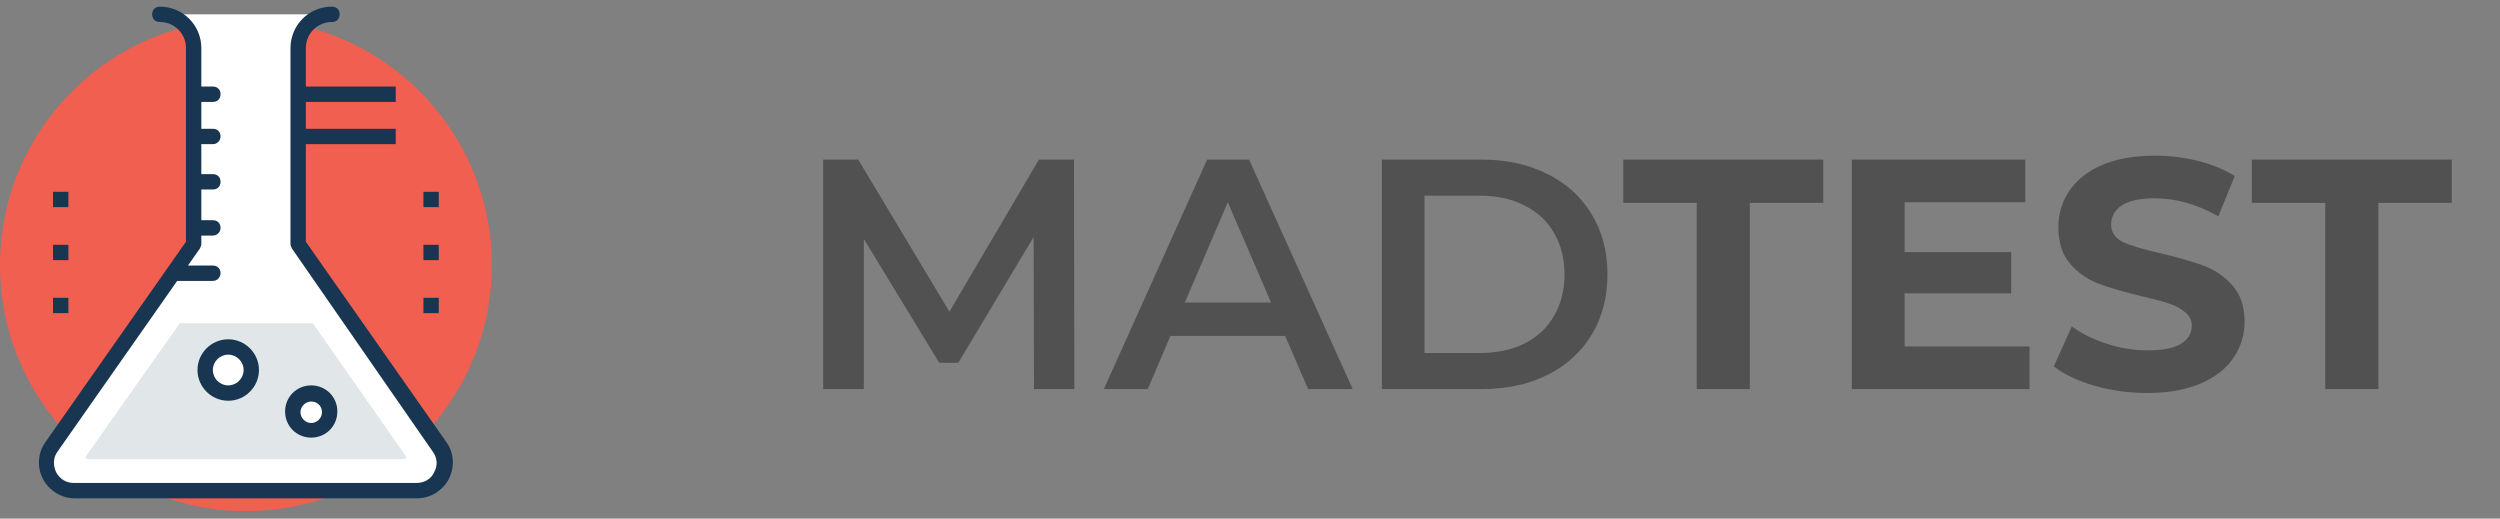
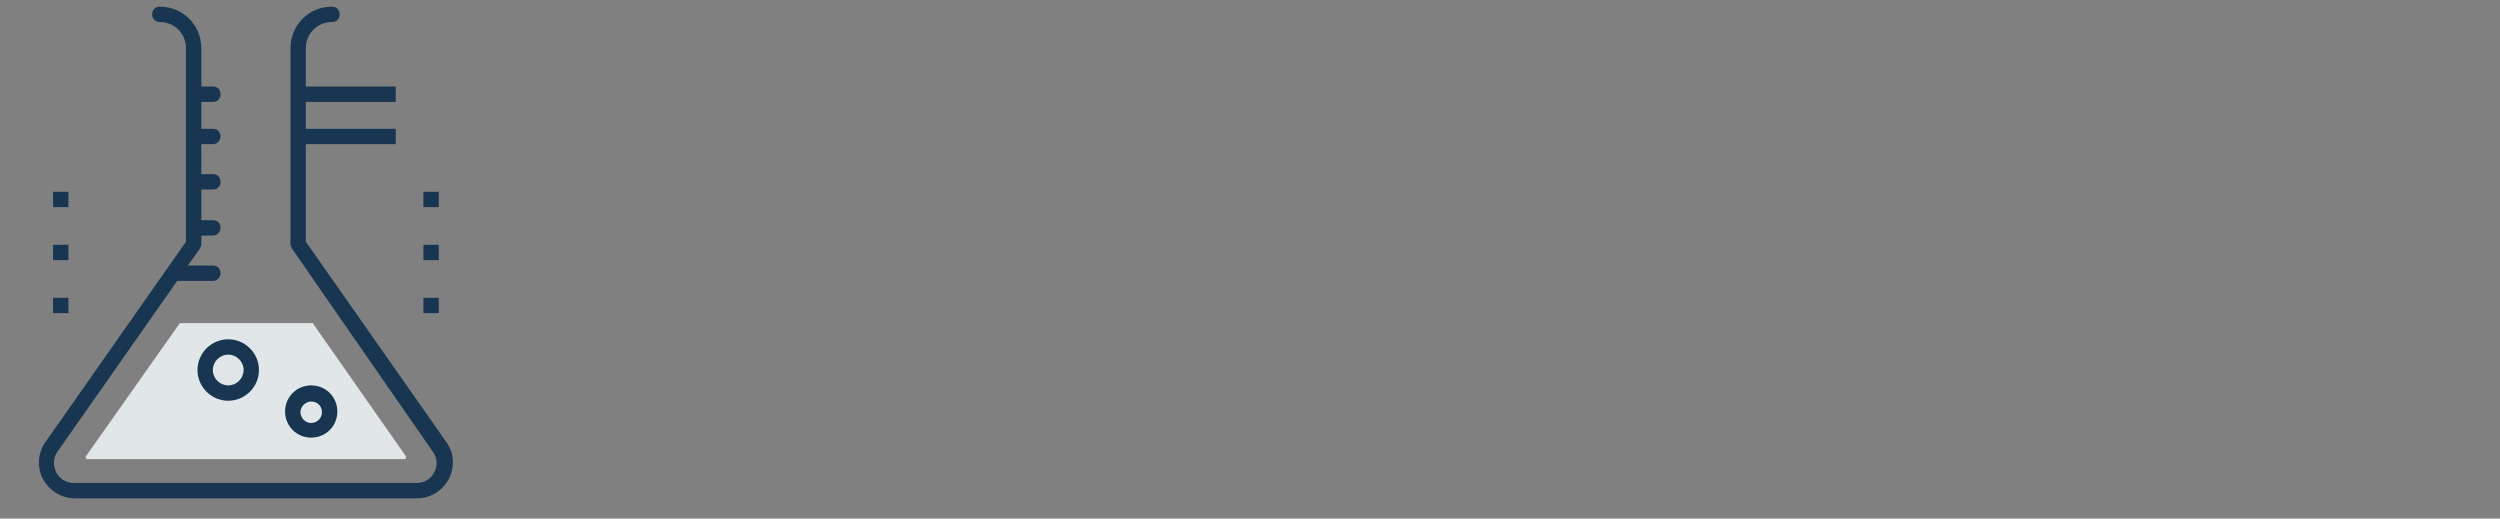
<svg xmlns="http://www.w3.org/2000/svg" width="188" height="39" viewBox="0 0 188 39" fill="none">
  <rect x="0" y="0" width="188" height="39" fill="#808080" stroke="none" />
-   <path d="M18.492 38.433C28.705 38.433 36.984 30.157 36.984 19.947C36.984 9.737 28.705 1.46 18.492 1.46C8.279 1.46 0 9.737 0 19.947C0 30.157 8.279 38.433 18.492 38.433Z" fill="#F05F50" />
-   <path d="M25.022 1.078C23.635 1.078 22.479 2.233 22.479 3.62V18.351L33.112 33.602C34.094 34.989 33.112 36.895 31.378 36.895H5.605C3.929 36.895 2.947 34.989 3.872 33.602L14.505 18.351V3.62C14.505 2.233 13.349 1.078 11.962 1.078" fill="white" />
  <path d="M23.519 24.301H13.522L6.472 34.296C6.472 34.296 6.415 34.353 6.472 34.469C6.53 34.527 6.588 34.527 6.588 34.527H30.396C30.454 34.527 30.454 34.527 30.512 34.469C30.569 34.411 30.512 34.353 30.512 34.296L23.519 24.301Z" fill="#E1E6E8" />
-   <path d="M23.404 32.331C24.169 32.331 24.79 31.711 24.79 30.945C24.79 30.179 24.169 29.558 23.404 29.558C22.638 29.558 22.017 30.179 22.017 30.945C22.017 31.711 22.638 32.331 23.404 32.331Z" fill="white" />
-   <path d="M17.163 29.558C18.12 29.558 18.896 28.782 18.896 27.825C18.896 26.868 18.12 26.092 17.163 26.092C16.205 26.092 15.429 26.868 15.429 27.825C15.429 28.782 16.205 29.558 17.163 29.558Z" fill="white" />
  <path fill-rule="evenodd" clip-rule="evenodd" d="M5.605 37.473H31.378C32.361 37.473 33.285 36.895 33.748 36.029C34.21 35.104 34.152 34.065 33.574 33.256L22.999 18.178V10.841H29.76V9.686H22.999V7.664H29.76V6.508H22.999V3.62C22.999 2.522 23.866 1.655 24.964 1.655C25.311 1.655 25.542 1.424 25.542 1.078C25.542 0.731 25.311 0.5 24.964 0.5C23.23 0.5 21.844 1.887 21.844 3.62V18.351C21.844 18.466 21.901 18.582 21.959 18.698L32.534 33.949C32.881 34.411 32.939 34.989 32.65 35.509C32.419 36.029 31.899 36.318 31.321 36.318H5.548C4.97 36.318 4.508 36.029 4.219 35.509C3.987 34.989 3.987 34.411 4.334 33.949L13.324 21.124H16.007C16.354 21.124 16.585 20.835 16.585 20.546C16.585 20.2 16.354 19.969 16.007 19.969H14.134L15.025 18.698C15.082 18.582 15.14 18.466 15.14 18.351V17.715H16.007C16.354 17.715 16.585 17.427 16.585 17.138C16.585 16.791 16.354 16.56 16.007 16.56H15.14V14.25H16.007C16.354 14.25 16.585 14.018 16.585 13.672C16.585 13.325 16.354 13.094 16.007 13.094H15.14V10.841H16.007C16.354 10.841 16.585 10.552 16.585 10.263C16.585 9.917 16.354 9.686 16.007 9.686H15.14V7.664H16.007C16.354 7.664 16.585 7.433 16.585 7.086C16.585 6.739 16.354 6.508 16.007 6.508H15.14V3.62C15.14 1.887 13.753 0.5 12.02 0.5C11.673 0.5 11.442 0.731 11.442 1.078C11.442 1.424 11.673 1.655 12.02 1.655C13.118 1.655 13.985 2.522 13.985 3.62V7.074L13.985 7.086L13.985 7.098V10.252L13.985 10.263L13.985 10.275V13.66L13.985 13.672L13.985 13.684V17.126L13.985 17.138L13.985 17.15V18.178L3.41 33.256C2.832 34.065 2.774 35.162 3.236 36.029C3.698 36.895 4.623 37.473 5.605 37.473ZM5.143 14.423H3.987V15.578H5.143V14.423ZM31.841 14.423H32.996V15.578H31.841V14.423ZM17.163 30.136C15.892 30.136 14.851 29.096 14.851 27.825C14.851 26.554 15.892 25.515 17.163 25.515C18.434 25.515 19.474 26.554 19.474 27.825C19.474 29.096 18.434 30.136 17.163 30.136ZM17.163 26.67C16.527 26.67 16.007 27.19 16.007 27.825C16.007 28.461 16.527 28.981 17.163 28.981C17.799 28.981 18.319 28.461 18.319 27.825C18.319 27.19 17.798 26.67 17.163 26.67ZM23.404 32.909C22.306 32.909 21.439 32.043 21.439 30.945C21.439 29.847 22.306 28.981 23.404 28.981C24.502 28.981 25.368 29.847 25.368 30.945C25.368 32.043 24.502 32.909 23.404 32.909ZM23.404 30.194C22.999 30.194 22.595 30.541 22.595 31.003C22.595 31.407 22.941 31.811 23.404 31.811C23.808 31.811 24.213 31.465 24.213 31.003C24.213 30.541 23.866 30.194 23.404 30.194ZM32.996 18.409H31.841V19.564H32.996V18.409ZM31.841 22.395H32.996V23.55H31.841V22.395ZM3.987 18.409H5.143V19.564H3.987V18.409ZM5.143 22.395H3.987V23.55H5.143V22.395Z" fill="#183651" />
-   <path d="M77.756 29.257L77.731 17.82L72.061 27.285H70.631L64.96 17.968V29.257H61.903V12.003H64.541L71.395 23.44L78.126 12.003H80.764L80.789 29.257H77.756ZM96.644 25.264H88.015L86.314 29.257H83.01L90.776 12.003H93.932L101.723 29.257H98.37L96.644 25.264ZM95.584 22.75L92.33 15.207L89.1 22.75H95.584ZM103.918 12.003H111.463C113.304 12.003 114.939 12.364 116.369 13.087C117.799 13.794 118.909 14.805 119.698 16.119C120.487 17.417 120.881 18.921 120.881 20.63C120.881 22.339 120.487 23.851 119.698 25.165C118.909 26.463 117.799 27.474 116.369 28.197C114.939 28.904 113.304 29.257 111.463 29.257H103.918V12.003ZM111.315 26.546C112.58 26.546 113.69 26.307 114.643 25.831C115.613 25.338 116.353 24.648 116.862 23.76C117.388 22.856 117.651 21.813 117.651 20.63C117.651 19.447 117.388 18.412 116.862 17.524C116.353 16.62 115.613 15.93 114.643 15.454C113.69 14.961 112.58 14.714 111.315 14.714H107.123V26.546H111.315ZM127.593 15.256H122.07V12.003H137.11V15.256H131.587V29.257H127.593V15.256ZM152.621 26.052V29.257H139.259V12.003H152.302V15.207H143.228V18.954H151.242V22.059H143.228V26.052H152.621ZM161.471 29.553C160.106 29.553 158.783 29.372 157.501 29.01C156.235 28.632 155.216 28.148 154.444 27.556L155.8 24.549C156.539 25.091 157.419 25.527 158.438 25.855C159.457 26.184 160.476 26.348 161.495 26.348C162.629 26.348 163.468 26.184 164.01 25.855C164.553 25.51 164.824 25.058 164.824 24.5C164.824 24.089 164.659 23.752 164.331 23.489C164.018 23.21 163.607 22.988 163.098 22.824C162.605 22.659 161.931 22.479 161.076 22.281C159.761 21.969 158.684 21.657 157.846 21.345C157.008 21.032 156.285 20.531 155.676 19.841C155.085 19.151 154.789 18.231 154.789 17.08C154.789 16.078 155.06 15.174 155.603 14.369C156.145 13.547 156.959 12.898 158.043 12.422C159.145 11.945 160.484 11.707 162.062 11.707C163.164 11.707 164.24 11.838 165.292 12.101C166.344 12.364 167.265 12.742 168.054 13.235L166.821 16.267C165.226 15.363 163.632 14.911 162.038 14.911C160.92 14.911 160.09 15.092 159.547 15.454C159.021 15.815 158.758 16.292 158.758 16.883C158.758 17.475 159.063 17.919 159.671 18.214C160.295 18.494 161.24 18.773 162.506 19.052C163.821 19.364 164.898 19.677 165.736 19.989C166.574 20.301 167.289 20.794 167.881 21.468C168.489 22.142 168.793 23.054 168.793 24.204C168.793 25.19 168.514 26.094 167.955 26.915C167.413 27.72 166.591 28.361 165.489 28.838C164.388 29.314 163.049 29.553 161.471 29.553ZM174.857 15.256H169.334V12.003H184.374V15.256H178.851V29.257H174.857V15.256Z" fill="#515151" />
</svg>